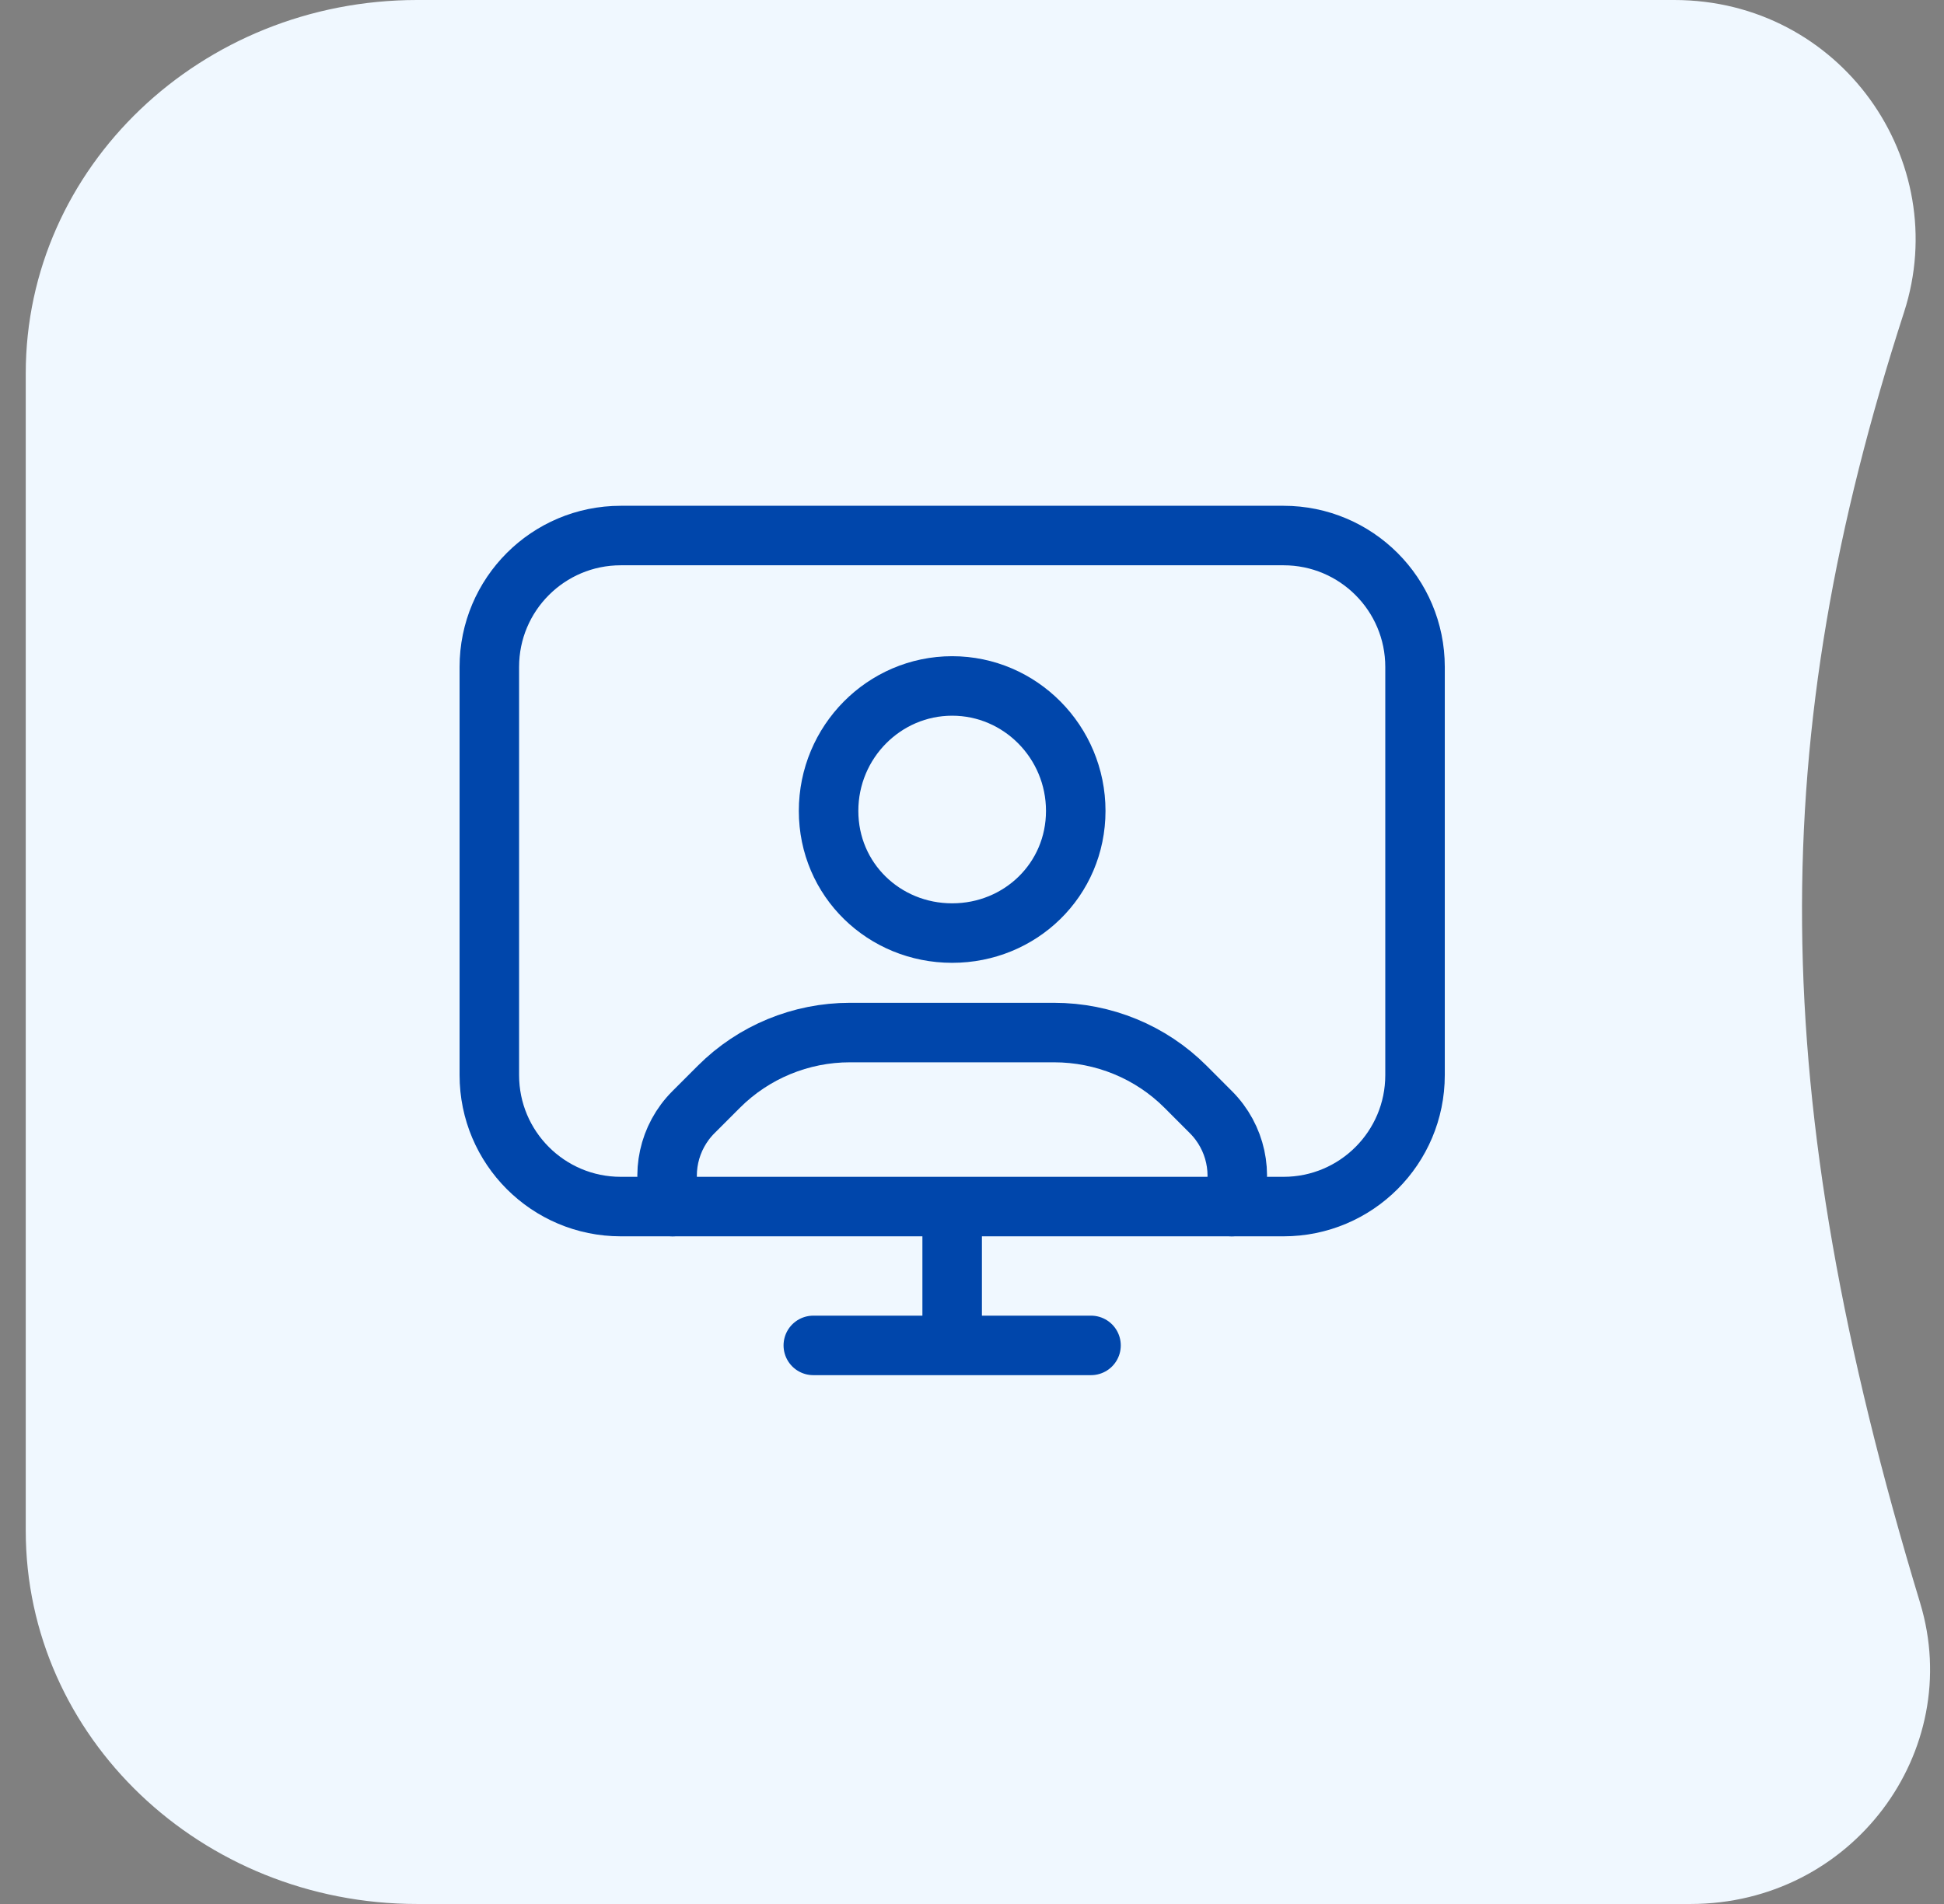
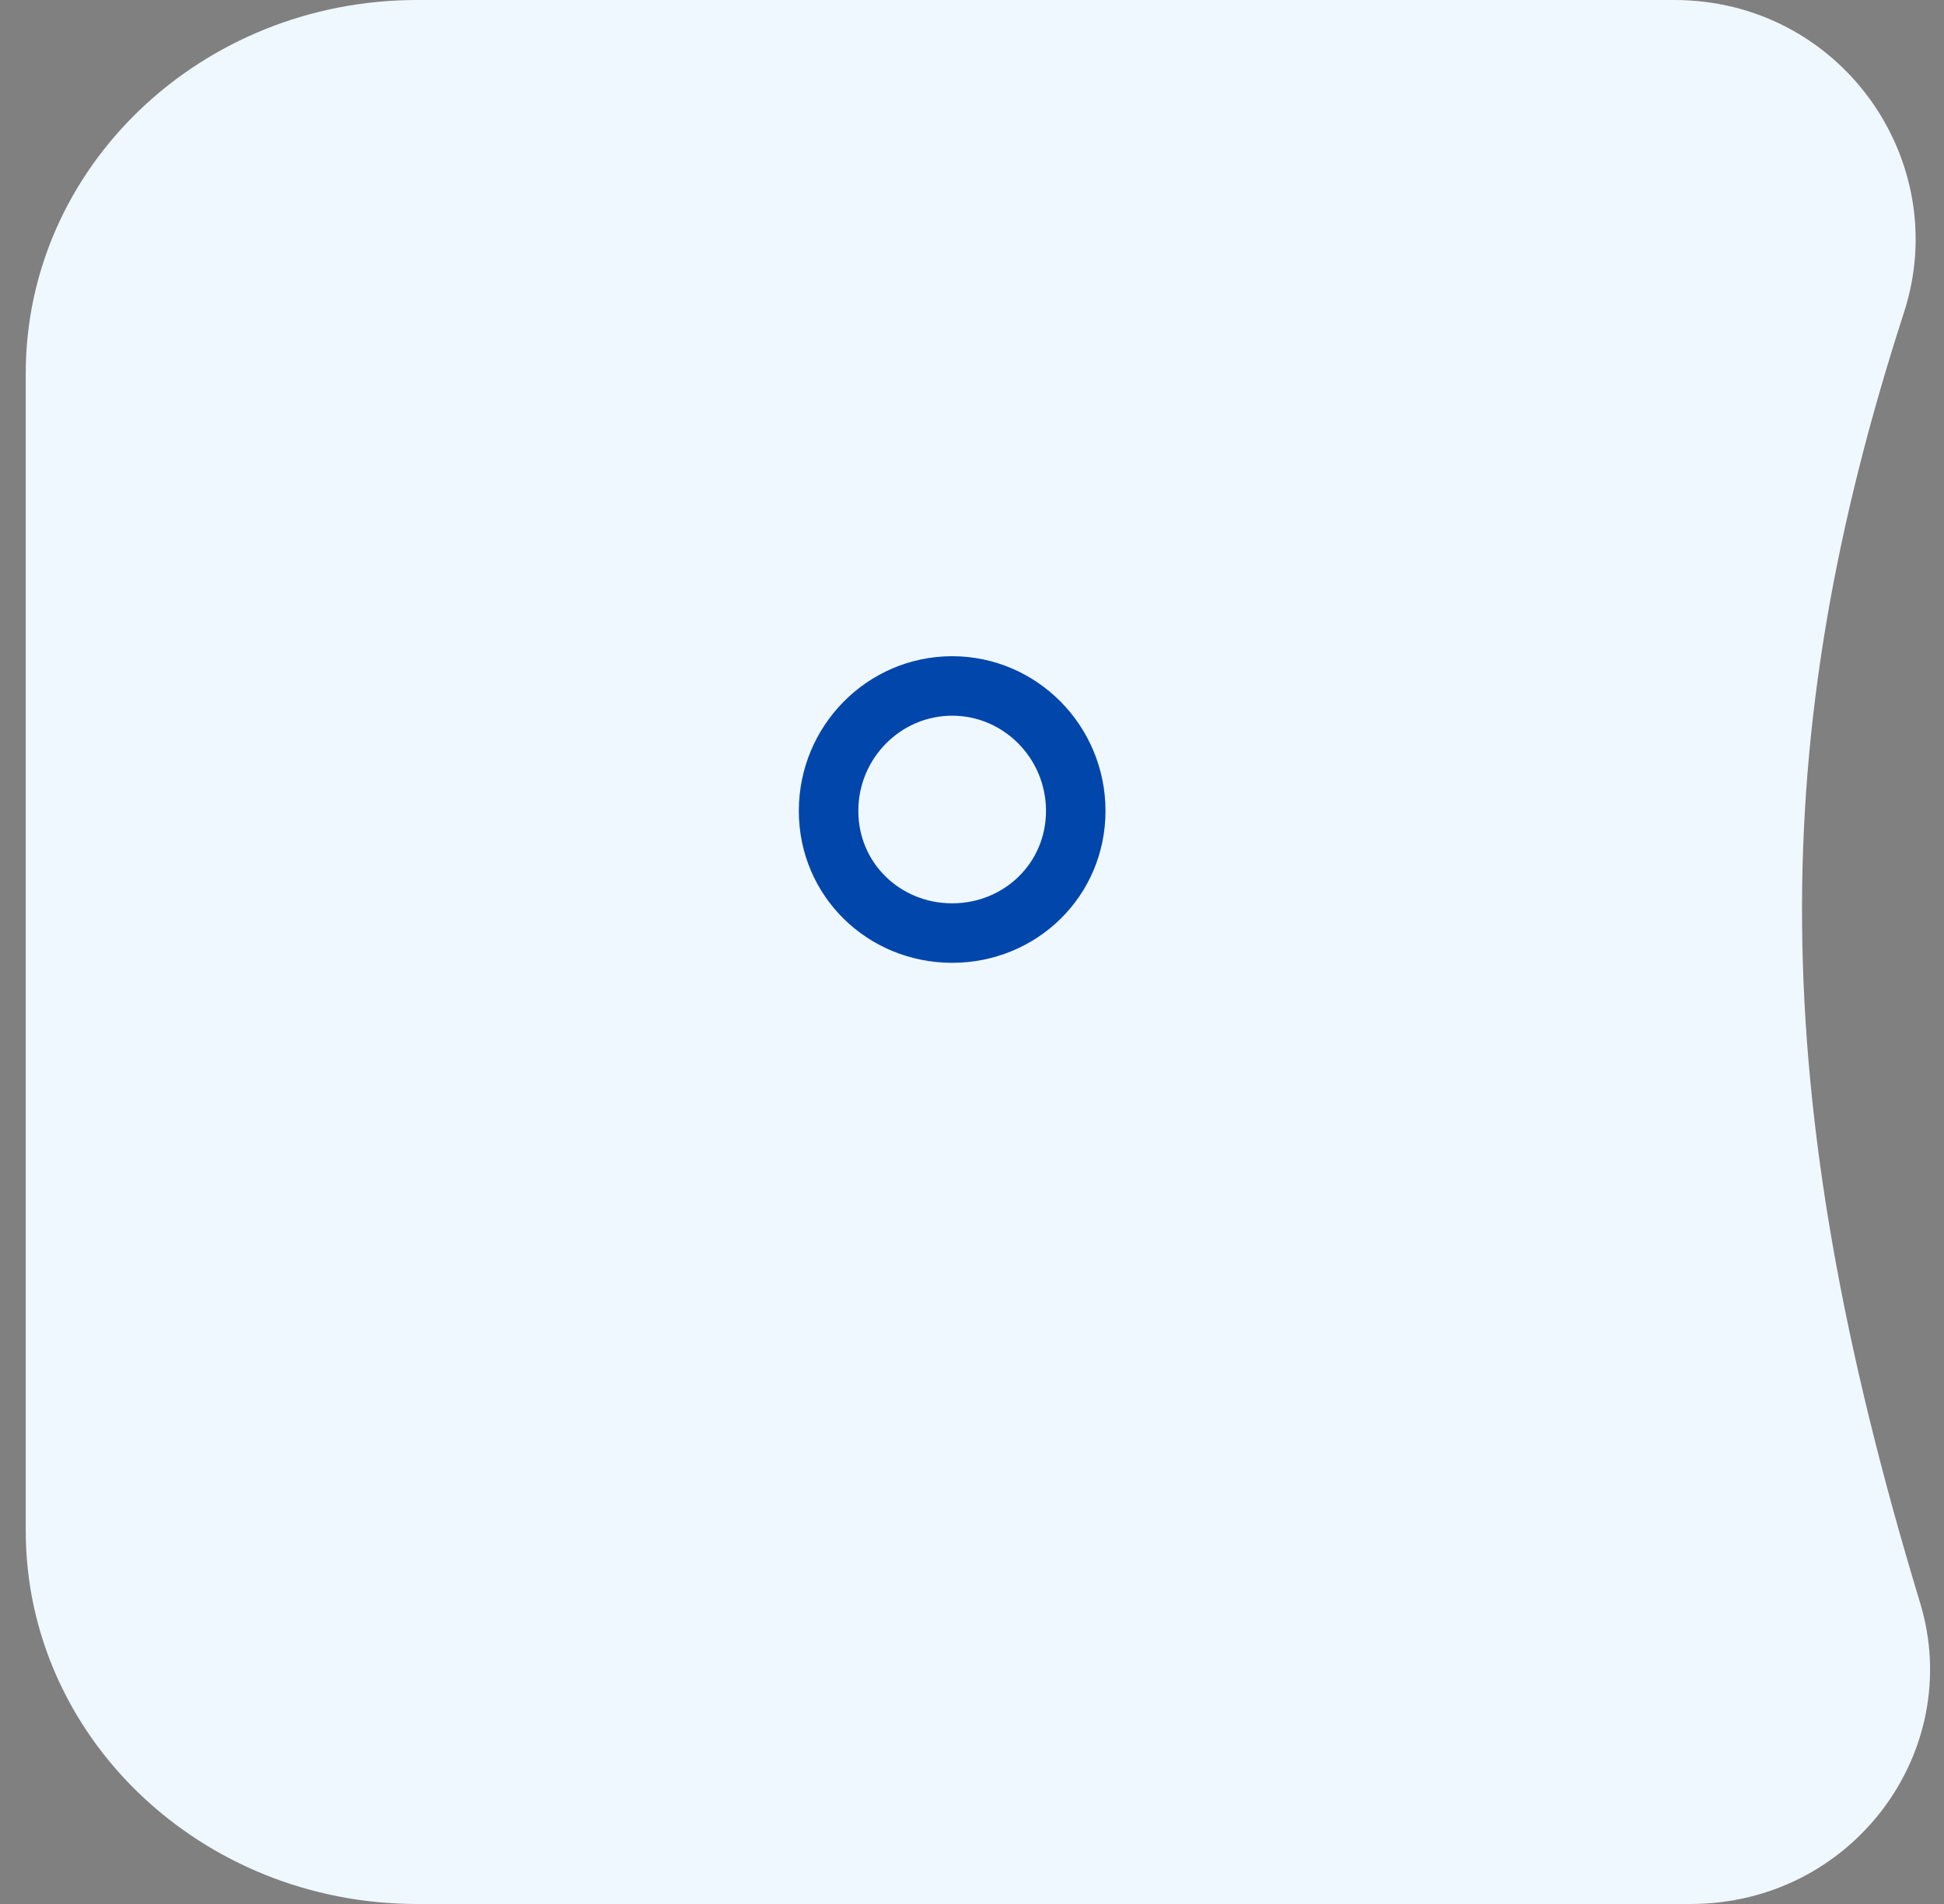
<svg xmlns="http://www.w3.org/2000/svg" width="49" height="48" viewBox="0 0 49 48" fill="none">
  <rect x="0" y="0" width="49" height="48" fill="#808080" stroke="none" />
  <path d="M0.649 9.412C0.649 4.214 5.066 0 10.515 0H42.198C46.393 0 49.231 4.047 47.993 7.871C44.521 18.602 44.476 27.472 48.398 40.409C49.532 44.15 46.691 48 42.609 48H10.515C5.066 48 0.649 43.786 0.649 38.588V9.412Z" fill="#F0F8FF" />
  <path d="M27.115 20.443C27.115 22.181 25.715 23.523 24 23.523C22.285 23.523 20.885 22.181 20.885 20.443C20.885 18.705 22.285 17.293 24 17.293C25.715 17.293 27.115 18.705 27.115 20.443Z" stroke="#0046AB" stroke-width="1.5" stroke-linecap="round" stroke-linejoin="round" />
-   <path d="M31.047 30.418C31.351 29.601 31.152 28.668 30.522 28.038L29.881 27.396C29.006 26.521 27.816 26.031 26.567 26.031H21.422C20.186 26.031 18.996 26.521 18.121 27.396L17.479 28.038C16.849 28.668 16.651 29.601 16.954 30.418" stroke="#0046AB" stroke-width="1.5" stroke-linecap="round" stroke-linejoin="round" />
-   <path d="M24 30.418V33.918" stroke="#0046AB" stroke-width="1.5" />
-   <path d="M20.5 33.918H27.5" stroke="#0046AB" stroke-width="1.5" stroke-linecap="round" />
-   <path d="M32.353 13.501H15.647C13.817 13.501 12.334 14.984 12.334 16.814V27.104C12.334 28.934 13.817 30.418 15.647 30.418H32.353C34.183 30.418 35.667 28.934 35.667 27.104V16.814C35.667 14.984 34.183 13.501 32.353 13.501Z" stroke="#0046AB" stroke-width="1.5" stroke-linecap="round" />
</svg>